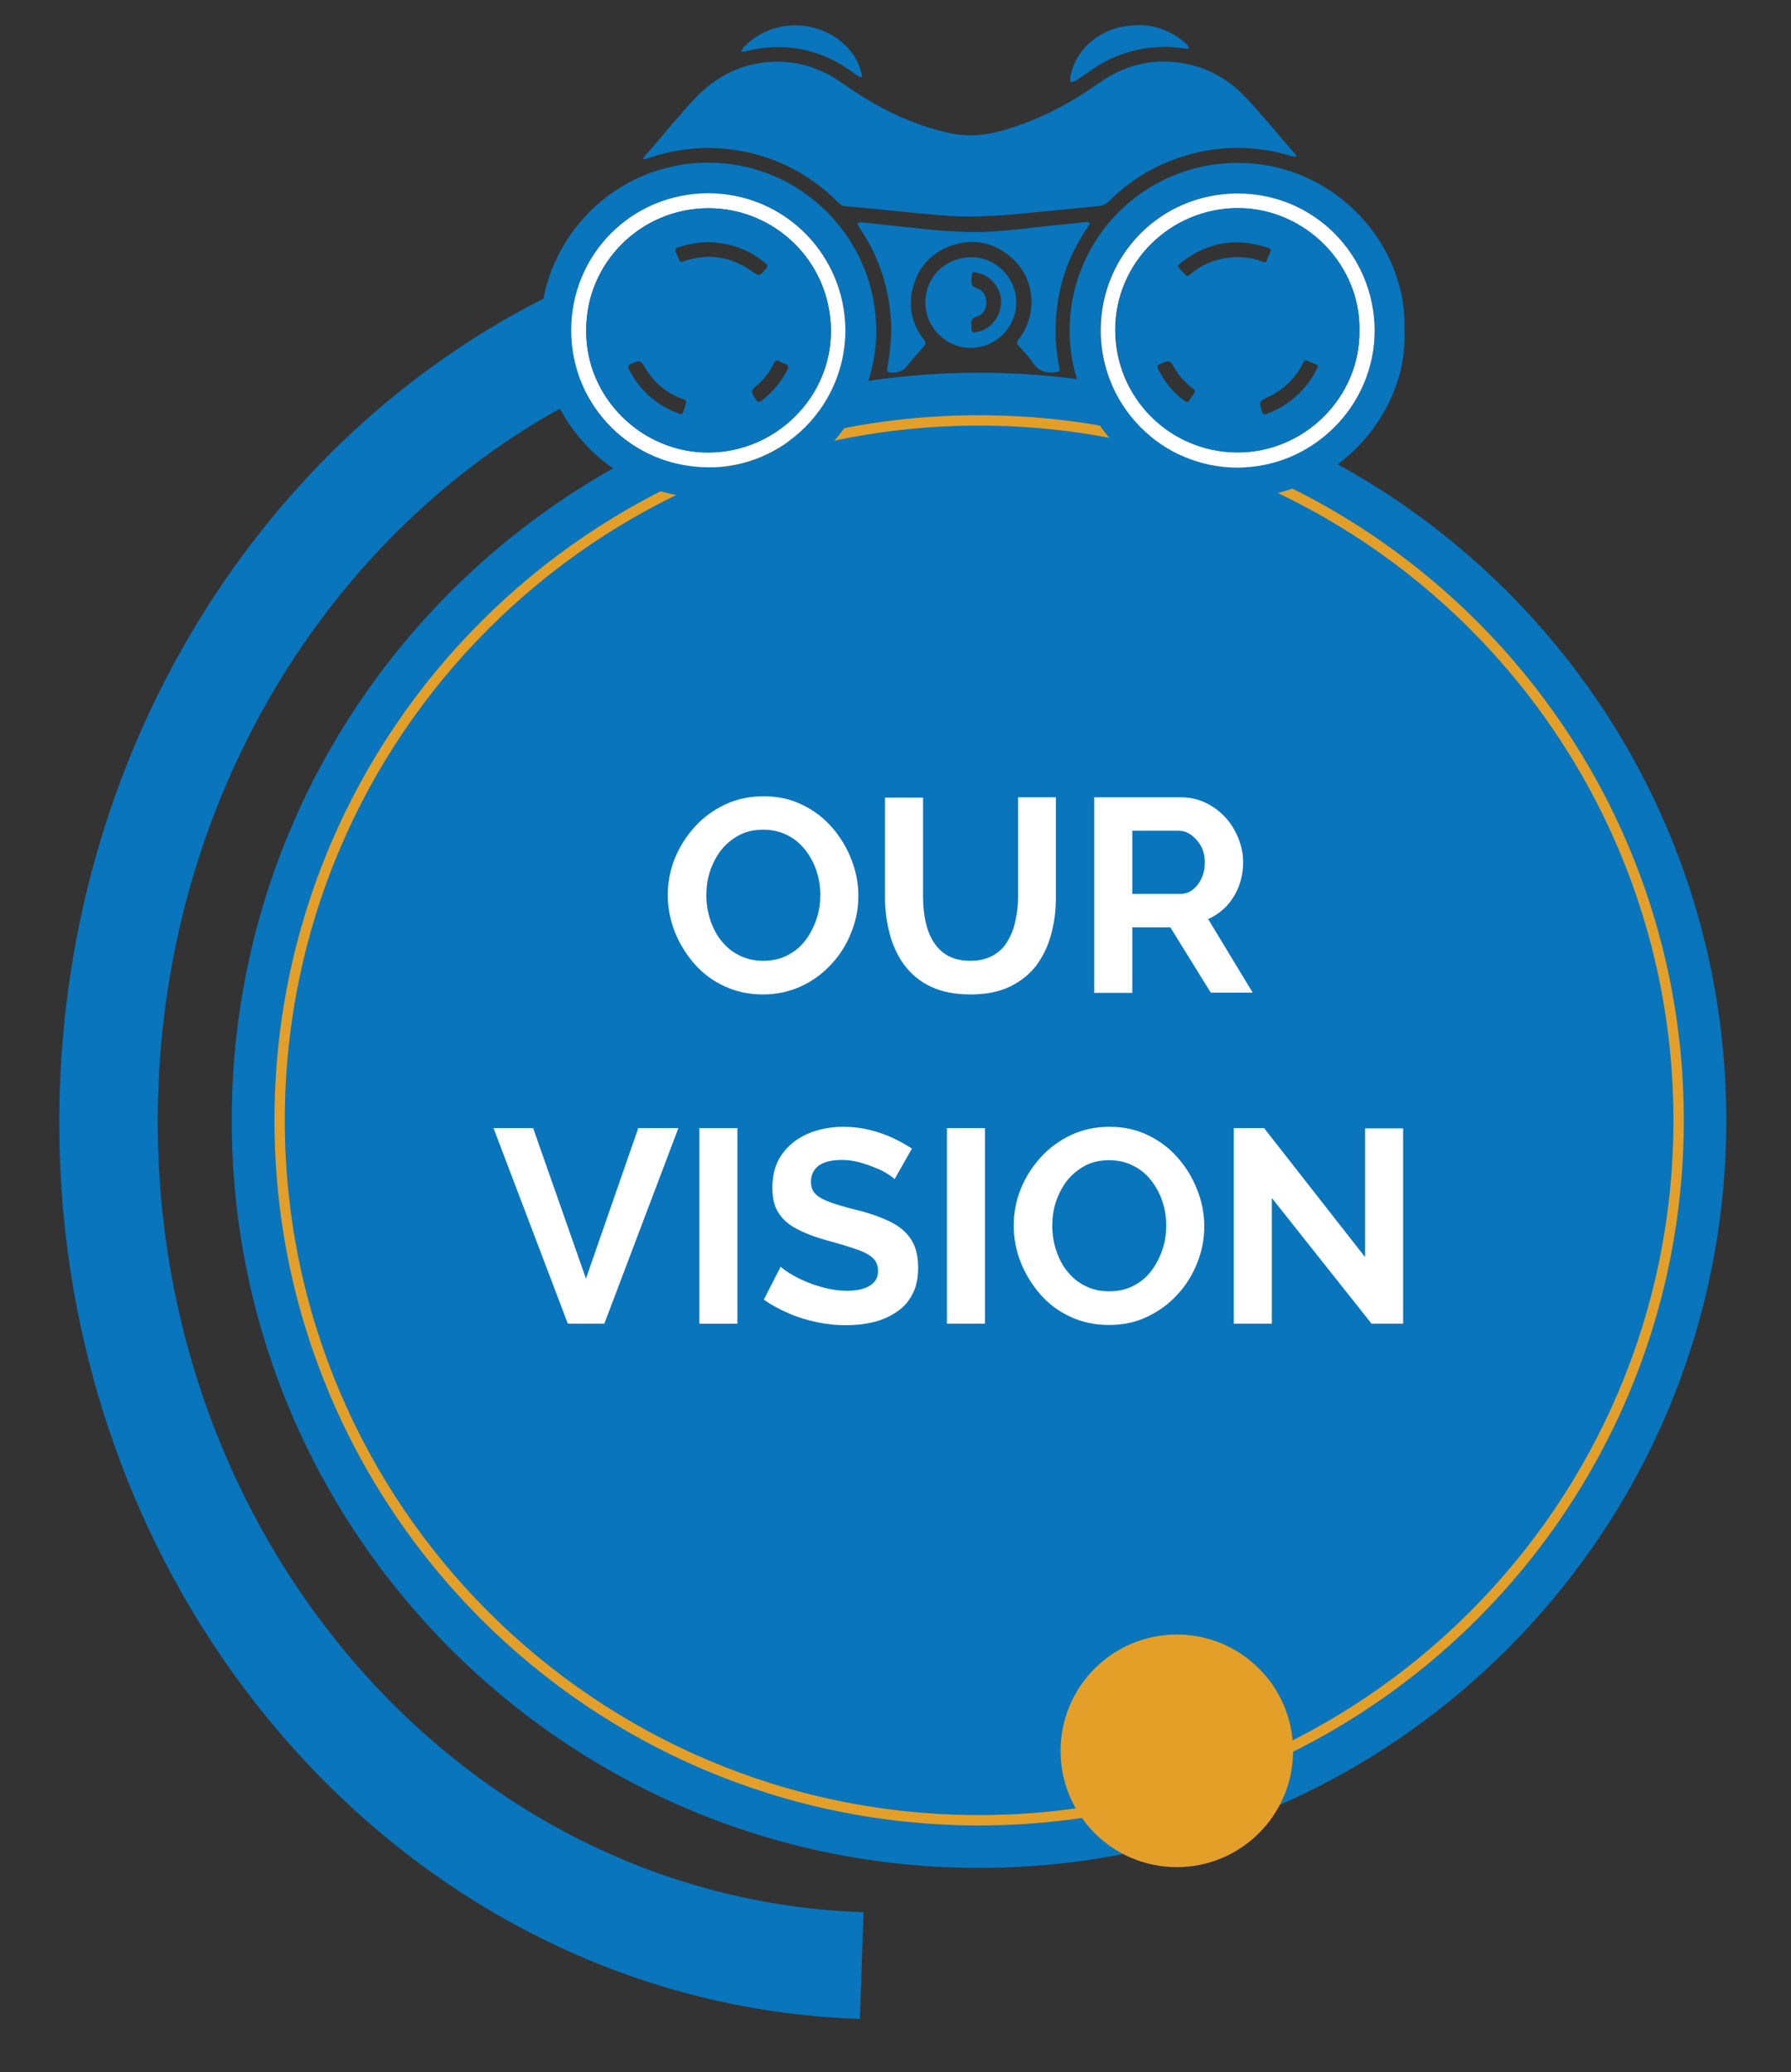
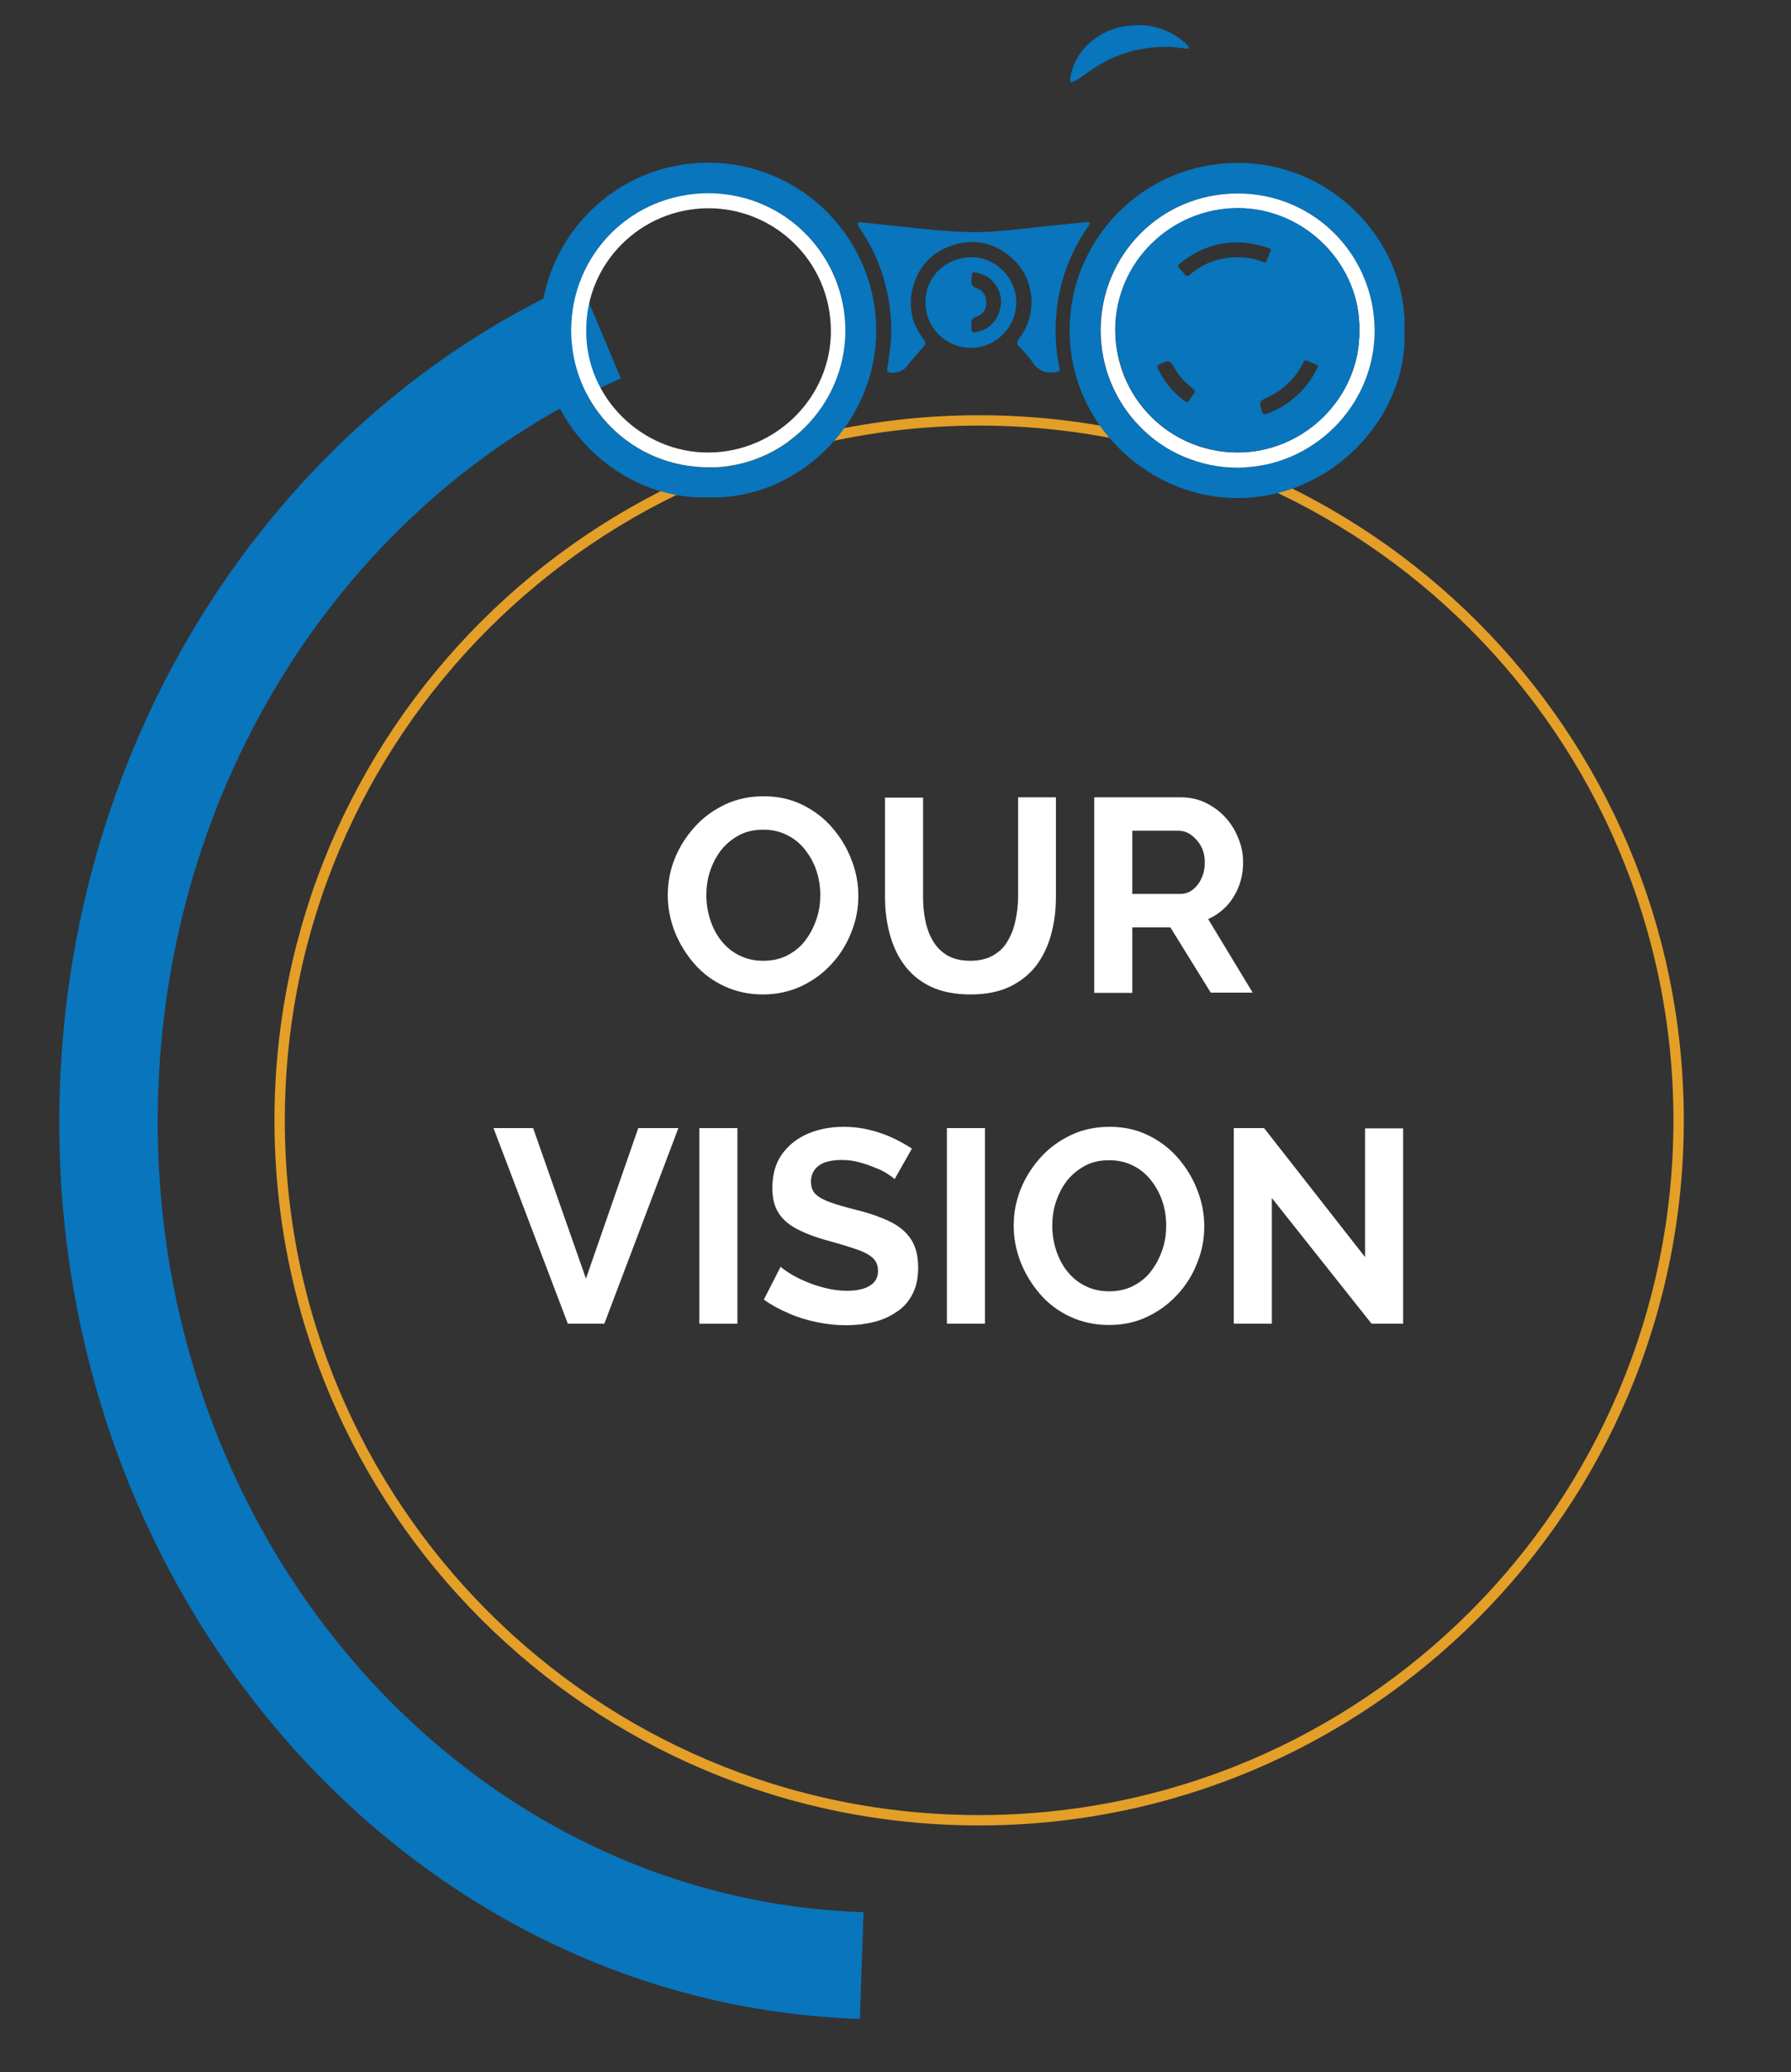
<svg xmlns="http://www.w3.org/2000/svg" id="Layer_1" x="0px" y="0px" viewBox="0 0 691.7 800" style="enable-background:new 0 0 691.7 800;" xml:space="preserve">
  <rect x="0" y="0" width="691.7" height="800" fill="#333333" stroke="none" />
  <style type="text/css">	.st0{fill:#0875BC;}	.st1{fill:none;stroke:#E49F28;stroke-width:4;stroke-miterlimit:10;}	.st2{fill:#E49F28;}	.st3{fill-rule:evenodd;clip-rule:evenodd;fill:#0875BC;}	.st4{fill-rule:evenodd;clip-rule:evenodd;fill:#FFFFFF;}	.st5{fill:#FFFFFF;}</style>
-   <path class="st0" d="M666.7,432.5c0,159.4-129.2,288.6-288.6,288.6c-159.4,0-288.6-129.2-288.6-288.6 c0-159.4,129.2-288.6,288.6-288.6C537.5,143.9,666.7,273.1,666.7,432.5" />
  <path class="st1" d="M648.3,432.5c0,149.2-120.9,270.2-270.2,270.2c-149.2,0-270.1-121-270.1-270.2c0-149.2,121-270.2,270.1-270.2 C527.4,162.3,648.3,283.3,648.3,432.5z" />
  <path class="st0" d="M224,108.6c-113.9,50.5-196.1,170-200.9,311.9c-6.4,192.3,132,353,309,358.9l1.4-41.2 C177.5,733,55.5,591.3,61.1,421.8c4.2-125.8,77.4-231.6,178.7-275.7" />
-   <path class="st2" d="M499.4,675.9c0,24.8-20.1,44.9-44.9,44.9c-24.8,0-44.9-20.1-44.9-44.9c0-24.8,20.1-44.9,44.9-44.9 C479.3,631,499.4,651.1,499.4,675.9" />
  <g>
-     <path class="st3" d="M248.3,61.4c0.7-1.4,1.8-2.4,2.8-3.5c5.8-6.7,11.4-13.7,17.5-20.1c6.4-6.7,14.1-11.4,23.4-13.2  c12.3-2.3,23.5,0.5,33.6,7.7c12.7,9,26.4,16,41.8,19.2c6.8,1.4,13.5,0.7,20.1-1.2c13.4-3.8,25.5-10.2,36.9-18.2  c11.6-8.2,24.2-10.4,37.9-6.4c7.3,2.2,13.5,6.4,18.8,11.9c6.7,7.1,12.8,14.7,19.2,22l0.4,0.9l-1.8-0.2c-14.7-4.5-29.4-4.3-43.9,0.7  c-10,3.4-18.9,8.9-26.4,16.4c-1.3,1.4-2.8,2-4.7,2.2c-11,1-22,2.2-33,3.2c-9.2,0.8-18.5,1.1-27.8,0.3c-12.3-1-24.5-2.5-36.8-3.5  c-1-0.1-1.7-0.6-2.4-1.3c-9.5-9.5-20.8-16.1-33.9-19.2c-13.8-3.3-27.3-2.4-40.7,2.3H248.3" />
    <path class="st3" d="M273.4,192c-34,1.1-65.5-28.4-64.7-65.8c0.7-34.3,28.7-63.4,64.9-63.4c36.1,0,65.3,29.7,64.8,65.8  C337.9,164.1,307.5,193.2,273.4,192 M326.5,127.5c0-28.6-22.9-52.9-53-52.8c-29.6,0-52.9,23.6-52.9,53c0,29.5,23.7,52.6,52.9,52.8  C302.7,180.6,326.5,156.7,326.5,127.5" />
    <path class="st3" d="M542.4,127.6c1.6,33.3-28.8,66.5-67.8,64.6c-31.7-1.6-61.4-28.4-61.5-64.5c-0.1-35.3,28.5-64.8,64.8-64.8  C515.3,62.7,543.8,94.5,542.4,127.6 M530.9,127.6c-0.1-28.9-23-52.9-53-52.9c-29.8,0-52.7,23.8-52.9,52.4  c-0.2,29.5,23.6,53.3,52.8,53.4C507,180.5,530.9,156.7,530.9,127.6" />
    <path class="st3" d="M351.8,116.9c-0.1,5.3,1.7,10,5,14.2c0.8,1,0.8,1.6,0,2.6c-2.5,2.8-4.9,5.6-7.3,8.5c-1.1,1.3-4.9,2.2-6.4,1.4  c-0.8-0.4-0.5-1-0.4-1.6c0.9-5.5,1.7-11,1.5-16.6c-0.6-13.4-4.4-25.8-11.9-36.9l-0.8-1.3l-0.4-1.2l1.3-0.2  c5.6,0.6,11.2,1.2,16.7,1.8c11.3,1.2,22.6,2.5,34.1,1.8c7.3-0.5,14.6-1.4,21.9-2.2c4.9-0.5,9.7-1,14.6-1.5l1.2,0.2l-0.4,1.2  c-6.4,9.1-10.5,19.2-12.1,30.2c-1.1,8.2-1,16.4,0.7,24.5c0.3,1.5-0.1,1.7-1.5,1.9c-3.7,0.5-6.6-0.5-8.8-3.8  c-1.5-2.3-3.5-4.3-5.4-6.4c-0.7-0.8-0.8-1.4-0.1-2.4c7.6-9.5,6.6-23.4-2.5-31.5c-6.8-6-14.7-7.7-23.3-4.8  c-8.4,2.9-13.5,9.1-15.3,17.8C351.8,114.1,351.8,115.5,351.8,116.9" />
    <path class="st3" d="M375,134.3c-9.7,0-17.6-7.8-17.6-17.6c0-9.8,7.8-17.4,17.9-17.4c9.3,0,17.2,8,17.2,17.4  C392.5,126.3,384.6,134.3,375,134.3 M375.2,125.3c0,0.8,0,1.3,0,1.8c0,1,0.4,1.3,1.4,1.2c5.5-0.8,9.5-5.1,10-11.1  c0.4-4.9-3-10-7.8-11.5c-3.6-1.1-3.5-1.1-3.6,2.6c0,1.5,0.2,2.4,1.9,2.9c2.4,0.8,3.7,2.7,3.8,5.3c0.1,2.6-1.1,4.9-3.6,5.7  C375.4,122.8,374.9,123.8,375.2,125.3" />
    <path class="st3" d="M440.3,9.7c6.2,0.1,12.5,2.4,17.8,7.2l0.6,0.6l0.6,1.2l-1.2,0.1c-2.9-0.4-5.8-0.8-8.8-0.7  c-10.4,0.2-19.7,3.2-28.2,9.2c-1.9,1.4-3.9,2.7-5.9,4l-1.8,0.5l-0.1-1.7c1.2-6.7,4.7-11.9,10.3-15.7  C428.3,11.2,433.6,9.7,440.3,9.7" />
-     <path class="st3" d="M332.9,29l-0.2,0.9l-1-0.3c-2.3-1.6-4.6-3.3-7-4.8c-11.7-6.7-24.1-8.3-37.1-4.9l-1.4,0l0.7-1.3  c9.7-10.7,26.7-11.8,38-2.5c3.9,3.2,6.6,7.2,7.8,12.1L332.9,29" />
    <path class="st4" d="M326.5,127.5c0,29.1-23.8,53-53,52.9c-29.2-0.1-52.8-23.3-52.9-52.8c0-29.4,23.3-52.9,52.9-53  C303.6,74.7,326.4,98.9,326.5,127.5 M226.4,127.5c-0.3,25.9,21.5,47.4,47.4,47.2c25.9-0.2,47.3-21.4,47.1-47.2  c-0.2-26.8-22-47.2-47.4-47.1C247.4,80.5,226.3,101.6,226.4,127.5" />
    <path class="st4" d="M530.9,127.6c0,29.1-23.9,52.9-53,52.9c-29.3,0-53-23.9-52.8-53.4c0.2-28.6,23.1-52.4,52.9-52.4  C507.8,74.7,530.8,98.7,530.9,127.6 M525,127.6c0.5-25.1-20.6-47.2-46.9-47.2c-26,0-47.3,21-47.4,46.8c0,26.3,20.9,47.3,47,47.5  C504,174.8,525.4,153,525,127.6" />
-     <path class="st3" d="M226.4,127.5c-0.1-25.9,21.1-47.1,47.1-47.1c25.4-0.1,47.1,20.3,47.4,47.1c0.2,25.8-21.2,47-47.1,47.2  C247.9,174.9,226.1,153.4,226.4,127.5 M273.7,93.5c-3.5,0-6.9,0.6-10.2,1.5c-3.2,0.9-3.2,1-1.8,4c1.3,2.7,0.7,2.3,3.5,1.5  c8.9-2.7,17.1-1.3,24.7,3.9c3.4,2.3,3.2,2.4,5.9-0.6c0.9-1,0.7-1.5-0.2-2.2C289.2,96.3,281.9,93.7,273.7,93.5 M265,155.4  c0-1.1-0.8-1.2-1.5-1.4c-6.2-2.3-10.9-6.3-14.3-11.9c-1.9-3.2-1.9-3.1-5.4-1.7c-1.4,0.6-1.4,1.3-0.8,2.4c1.3,2.4,2.8,4.8,4.6,6.9  c4,4.6,8.8,7.9,14.5,9.9c0.5,0.2,1.2,0.7,1.6-0.2C264.3,158.1,264.6,156.7,265,155.4 M304.5,141.7l-0.7-1c-0.9-0.4-1.9-0.7-2.7-1.2  c-1.1-0.6-1.6-0.4-2.2,0.7c-1.5,3.2-3.6,5.9-6.3,8.3c-2.9,2.5-2.8,2.6-0.6,5.8c0.6,0.9,1.1,1.1,2.1,0.4c4.4-3.3,7.8-7.5,10.3-12.5  L304.5,141.7" />
    <path class="st3" d="M525,127.6c0.4,25.4-21.1,47.2-47.2,47c-26.1-0.1-47.1-21.2-47-47.5c0-25.8,21.3-46.8,47.4-46.8  C504.4,80.4,525.6,102.6,525,127.6 M490.8,96.7c-0.1-1-1-1-1.6-1.2c-11.9-3.8-22.8-2-32.7,5.6c-2,1.5-1.9,1.6-0.1,3.5l1,1.1  c0.7,1,1.3,1.1,2.3,0.2c3.7-3.2,8-5.2,12.8-6.1c5-0.9,9.9-0.7,14.8,1.1c0.6,0.2,1.3,0.8,1.8,0C489.7,99.5,490.2,98.1,490.8,96.7   M504.4,139.1c-0.9,0.1-1,0.9-1.3,1.4c-3,5.7-7.4,9.9-13.2,12.7c-3.7,1.8-3.7,1.7-2.5,5.7c0.3,1,0.7,1.2,1.7,0.9  c2.6-1,5.1-2.1,7.4-3.7c5.3-3.5,9.3-8.1,12.1-13.7c0.2-0.4,0.8-1.1,0.1-1.4C507.3,140.2,505.8,139.7,504.4,139.1 M458.4,155.3  l0.9-0.7c0.6-0.9,1.1-1.8,1.8-2.6c0.6-0.8,0.5-1.3-0.3-1.9c-2.8-2.1-5.2-4.7-7-7.7c-2.1-3.5-2.1-3.5-5.9-1.8  c-0.9,0.4-1.1,0.8-0.7,1.7c2.4,5,5.8,9.2,10.3,12.5L458.4,155.3" />
  </g>
  <g>
    <path class="st5" d="M294.7,383.9c-5.5,0-10.5-1.1-15-3.2c-4.5-2.1-8.4-5-11.6-8.7c-3.2-3.7-5.7-7.8-7.5-12.3  c-1.8-4.6-2.7-9.3-2.7-14.1c0-5,0.9-9.8,2.8-14.4c1.9-4.6,4.5-8.6,7.8-12.2c3.3-3.6,7.2-6.4,11.7-8.5c4.5-2.1,9.4-3.1,14.8-3.1  c5.5,0,10.4,1.1,14.9,3.3c4.5,2.2,8.3,5.1,11.5,8.8c3.2,3.7,5.7,7.8,7.4,12.3c1.8,4.5,2.7,9.2,2.7,14c0,5-0.9,9.7-2.8,14.3  c-1.8,4.6-4.4,8.7-7.7,12.2c-3.3,3.6-7.2,6.4-11.7,8.5C304.9,382.8,300,383.9,294.7,383.9z M272.8,345.6c0,3.3,0.5,6.4,1.5,9.5  c1,3,2.4,5.8,4.3,8.1c1.9,2.4,4.2,4.3,6.9,5.6c2.7,1.4,5.8,2.1,9.3,2.1c3.5,0,6.7-0.7,9.5-2.2c2.8-1.5,5.1-3.4,6.9-5.9  c1.8-2.4,3.2-5.2,4.2-8.2c1-3,1.4-6,1.4-9.1c0-3.3-0.5-6.4-1.5-9.4c-1-3-2.5-5.7-4.4-8.1c-1.9-2.4-4.2-4.3-6.9-5.6  c-2.7-1.4-5.8-2.1-9.2-2.1c-3.6,0-6.8,0.7-9.5,2.2c-2.7,1.5-5,3.4-6.9,5.8c-1.8,2.4-3.2,5.1-4.2,8.1S272.8,342.5,272.8,345.6z" />
    <path class="st5" d="M374.9,383.9c-6,0-11.2-1-15.4-3c-4.2-2-7.6-4.8-10.2-8.3c-2.6-3.5-4.5-7.6-5.7-12.1  c-1.2-4.5-1.8-9.2-1.8-14.1v-38.5h14.7v38.5c0,3.1,0.3,6.2,0.9,9.1c0.6,2.9,1.6,5.6,3,7.9c1.4,2.3,3.3,4.2,5.6,5.5  c2.3,1.3,5.2,2,8.7,2c3.5,0,6.5-0.7,8.9-2.1c2.4-1.4,4.3-3.2,5.6-5.6c1.4-2.3,2.4-5,3-7.9c0.6-2.9,1-5.9,1-9v-38.5h14.6v38.5  c0,5.2-0.6,10-1.9,14.6c-1.2,4.5-3.2,8.5-5.8,12c-2.7,3.4-6.1,6.1-10.3,8.1C385.7,382.9,380.7,383.9,374.9,383.9z" />
    <path class="st5" d="M422.6,383.3v-75.5H456c3.5,0,6.7,0.7,9.6,2.1c2.9,1.4,5.5,3.3,7.7,5.7c2.2,2.4,3.8,5.1,5,8.1s1.8,6,1.8,9.1  c0,3.2-0.5,6.3-1.6,9.2c-1.1,2.9-2.7,5.5-4.7,7.7c-2.1,2.2-4.5,3.9-7.2,5.1l17.2,28.4h-16.2L452,358h-14.7v25.3H422.6z   M437.3,345.1h18.4c1.8,0,3.5-0.5,4.9-1.6c1.4-1.1,2.6-2.6,3.4-4.4c0.9-1.8,1.3-3.9,1.3-6.2c0-2.4-0.5-4.5-1.5-6.3  c-1-1.8-2.3-3.2-3.8-4.3c-1.5-1.1-3.2-1.6-4.9-1.6h-17.8V345.1z" />
    <path class="st5" d="M205.9,435.5l20.4,58.1l20.2-58.1H262L233.4,511h-14.1l-28.7-75.5H205.9z" />
    <path class="st5" d="M270.1,511v-75.5h14.7V511H270.1z" />
    <path class="st5" d="M345.5,455.2c-0.5-0.5-1.4-1.2-2.7-2c-1.3-0.9-2.9-1.7-4.8-2.4c-1.9-0.8-3.9-1.5-6.1-2.1  c-2.2-0.6-4.4-0.9-6.7-0.9c-4,0-7,0.7-9,2.2c-2,1.5-3,3.6-3,6.2c0,2,0.6,3.7,1.9,4.9c1.3,1.2,3.2,2.2,5.7,3.1s5.7,1.8,9.6,2.8  c5,1.2,9.3,2.7,12.9,4.4c3.7,1.7,6.5,4,8.4,6.8c1.9,2.8,2.9,6.5,2.9,11.1c0,4-0.7,7.5-2.2,10.3c-1.5,2.9-3.5,5.2-6.2,6.9  c-2.6,1.8-5.6,3.1-8.9,3.9c-3.3,0.8-6.9,1.2-10.6,1.2c-3.8,0-7.5-0.4-11.3-1.2c-3.8-0.8-7.4-1.9-10.8-3.4c-3.5-1.5-6.7-3.2-9.6-5.3  l6.5-12.7c0.6,0.6,1.8,1.5,3.4,2.5c1.6,1,3.6,2.1,6,3.1c2.3,1,4.9,1.9,7.7,2.6c2.8,0.7,5.6,1.1,8.4,1.1c4,0,7-0.7,9-2  c2.1-1.3,3.1-3.2,3.1-5.7c0-2.3-0.8-4-2.4-5.3c-1.6-1.3-3.9-2.4-6.8-3.3c-2.9-1-6.3-2-10.3-3.1c-4.8-1.3-8.7-2.8-11.9-4.5  c-3.2-1.7-5.6-3.8-7.1-6.3c-1.6-2.5-2.3-5.7-2.3-9.5c0-5.2,1.2-9.5,3.7-13s5.8-6.1,9.9-7.9c4.2-1.8,8.8-2.7,13.9-2.7  c3.5,0,6.9,0.4,10.1,1.2c3.2,0.8,6.1,1.8,8.9,3.1s5.2,2.7,7.4,4.1L345.5,455.2z" />
    <path class="st5" d="M365.7,511v-75.5h14.7V511H365.7z" />
    <path class="st5" d="M428.3,511.5c-5.5,0-10.5-1.1-15-3.2c-4.5-2.1-8.4-5-11.6-8.7c-3.2-3.7-5.7-7.8-7.5-12.3  c-1.8-4.6-2.7-9.3-2.7-14.1c0-5,0.9-9.8,2.8-14.4c1.9-4.6,4.5-8.6,7.8-12.2c3.3-3.6,7.2-6.4,11.7-8.5c4.5-2.1,9.4-3.1,14.8-3.1  c5.5,0,10.4,1.1,14.9,3.3c4.5,2.2,8.3,5.1,11.5,8.8c3.2,3.7,5.7,7.8,7.4,12.3c1.8,4.5,2.7,9.2,2.7,14c0,5-0.9,9.7-2.8,14.3  c-1.8,4.6-4.4,8.7-7.7,12.2c-3.3,3.6-7.2,6.4-11.7,8.5C438.5,510.5,433.6,511.5,428.3,511.5z M406.4,473.2c0,3.3,0.5,6.4,1.5,9.5  c1,3,2.4,5.8,4.3,8.1c1.9,2.4,4.2,4.3,6.9,5.6c2.7,1.4,5.8,2.1,9.3,2.1c3.5,0,6.7-0.7,9.5-2.2c2.8-1.5,5.1-3.4,6.9-5.9  c1.8-2.4,3.2-5.2,4.2-8.2c1-3,1.4-6,1.4-9.1c0-3.3-0.5-6.4-1.5-9.4c-1-3-2.5-5.7-4.4-8.1c-1.9-2.4-4.2-4.3-6.9-5.6  c-2.7-1.4-5.8-2.1-9.2-2.1c-3.6,0-6.8,0.7-9.5,2.2c-2.7,1.5-5,3.4-6.9,5.8c-1.8,2.4-3.2,5.1-4.2,8.1S406.4,470.1,406.4,473.2z" />
    <path class="st5" d="M491.2,462.5V511h-14.7v-75.5h11.7l39,49.8v-49.7h14.7V511h-12.2L491.2,462.5z" />
  </g>
</svg>